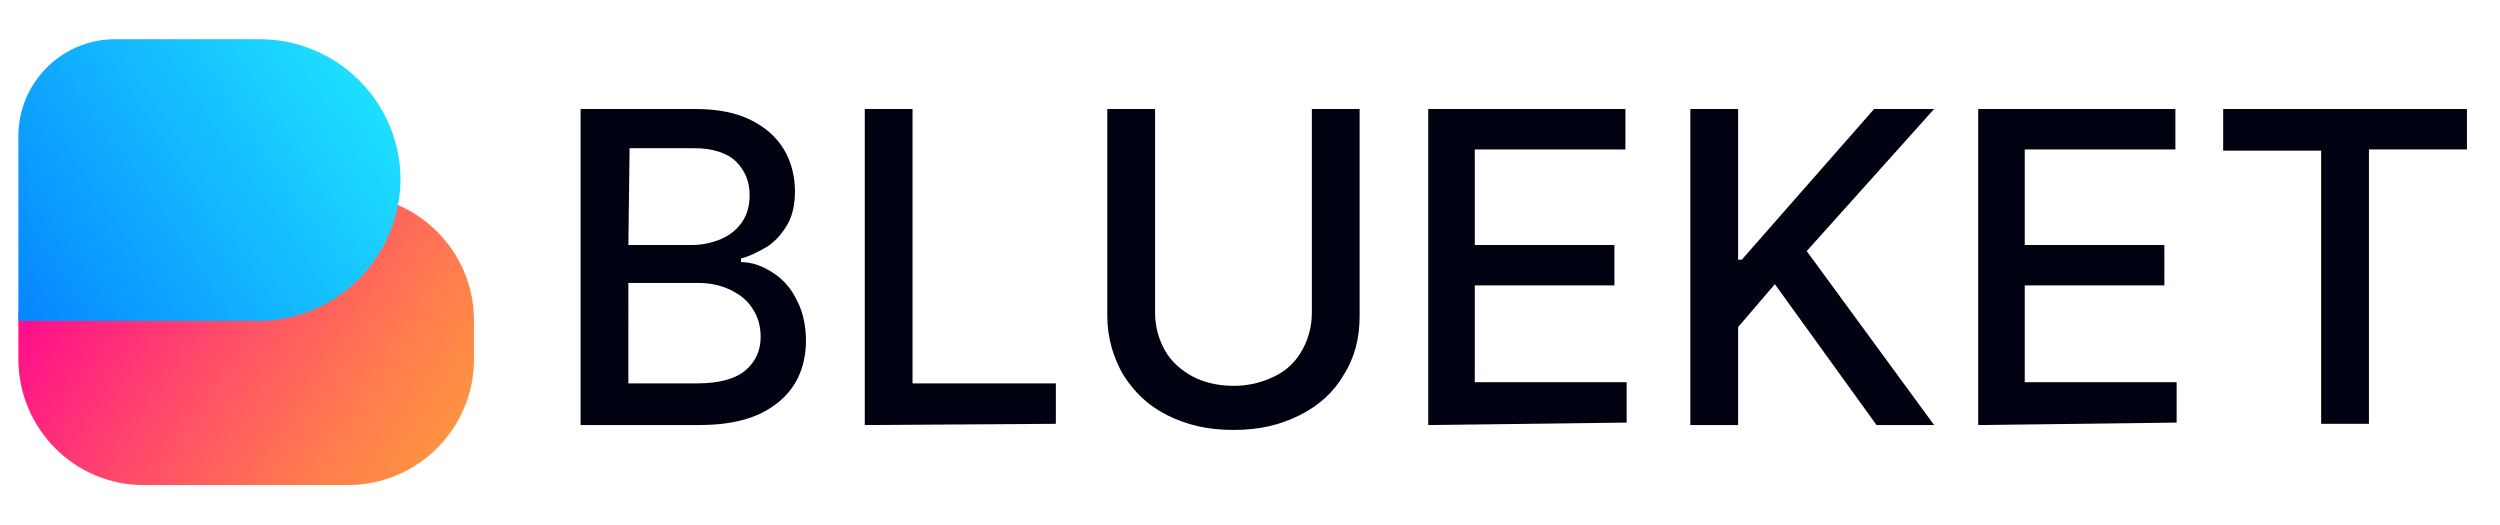
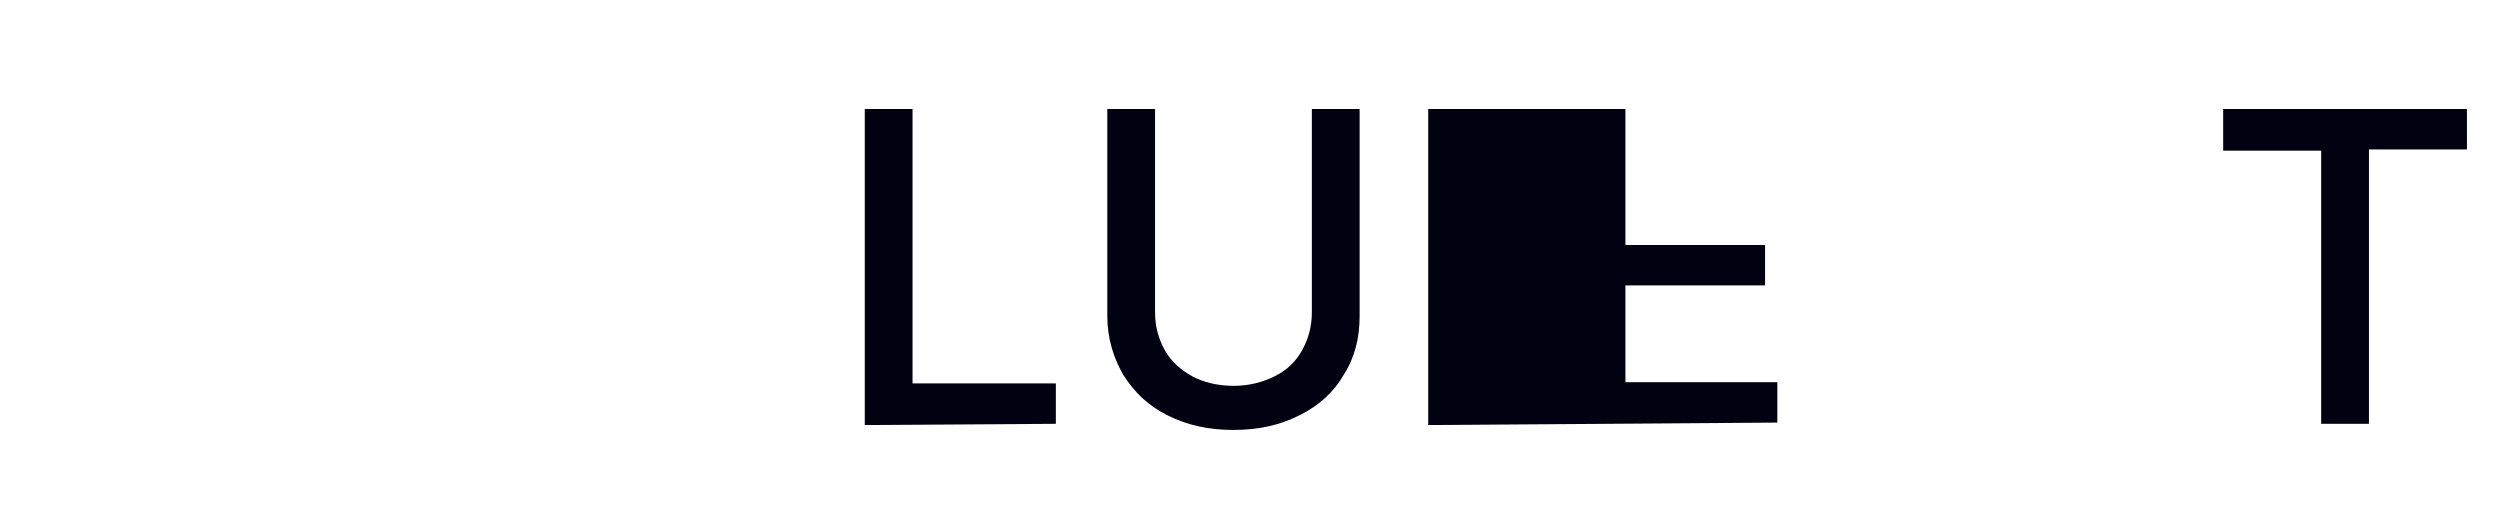
<svg xmlns="http://www.w3.org/2000/svg" version="1.1" id="Layer_1" x="0px" y="0px" width="204.1" height="42.9" viewBox="0 0 204.1 42.9" style="enable-background:new 0 0 204.1 42.9;" xml:space="preserve">
  <style type="text/css">
	.st0{fill:url(#SVGID_1_);}
	.st1{fill:url(#SVGID_00000031206710365951985220000003923766710787417271_);}
	.st2{fill:#000111;}
</style>
  <g id="BACKGROUND">
</g>
  <linearGradient id="SVGID_1_" gradientUnits="userSpaceOnUse" x1="41.22" y1="3.255" x2="4.264" y2="27.404" gradientTransform="matrix(1 0 0 -1 3.931046e-02 44.892)">
    <stop offset="0" style="stop-color:#FFA239" />
    <stop offset="0.121" style="stop-color:#FF983F" />
    <stop offset="0.331" style="stop-color:#FF7C4E" />
    <stop offset="0.603" style="stop-color:#FF4E68" />
    <stop offset="0.925" style="stop-color:#FF108A" />
    <stop offset="1" style="stop-color:#FF0093" />
  </linearGradient>
-   <path class="st0" d="M28.4,39.6H11.7C6.1,39.6,1.5,35,1.5,29.3v-3.1c0-5.7,4.6-10.3,10.3-10.3h16.6c5.7,0,10.3,4.6,10.3,10.3v3.1  C38.7,35,34.1,39.6,28.4,39.6z" />
  <linearGradient id="SVGID_00000052815049639176493630000004398506607207716780_" gradientUnits="userSpaceOnUse" x1="38.806" y1="1497.017" x2="-7.104" y2="1528.17" gradientTransform="matrix(1 0 0 1 3.931046e-02 -1497.947)">
    <stop offset="0" style="stop-color:#26FFFF" />
    <stop offset="1" style="stop-color:#006DFF" />
  </linearGradient>
-   <path style="fill:url(#SVGID_00000052815049639176493630000004398506607207716780_);" d="M21.1,26.2H1.5V11.1c0-4.3,3.5-7.9,7.9-7.9  h11.8c6.3,0,11.5,5.1,11.5,11.5l0,0C32.6,21.1,27.4,26.2,21.1,26.2z" />
  <g>
-     <path class="st2" d="M47.4,34.7V8.9h9.4c1.8,0,3.3,0.3,4.5,0.9c1.2,0.6,2.1,1.4,2.7,2.4c0.6,1,0.9,2.2,0.9,3.4c0,1.1-0.2,2-0.6,2.7   c-0.4,0.7-0.9,1.3-1.6,1.8c-0.7,0.4-1.4,0.8-2.2,1v0.3c0.9,0,1.7,0.3,2.5,0.8c0.8,0.5,1.5,1.2,2,2.2c0.5,0.9,0.8,2.1,0.8,3.4   c0,1.3-0.3,2.5-0.9,3.5c-0.6,1-1.6,1.9-2.9,2.5c-1.3,0.6-2.9,0.9-4.9,0.9L47.4,34.7L47.4,34.7z M51.3,20h5.2c0.9,0,1.7-0.2,2.4-0.5   c0.7-0.3,1.3-0.8,1.7-1.4c0.4-0.6,0.6-1.3,0.6-2.2c0-1.1-0.4-2-1.1-2.7c-0.7-0.7-1.9-1.1-3.4-1.1h-5.3L51.3,20L51.3,20z M51.3,31.3   h5.6c1.9,0,3.2-0.4,4-1.1c0.8-0.7,1.2-1.6,1.2-2.7c0-0.8-0.2-1.6-0.6-2.2c-0.4-0.7-1-1.2-1.8-1.6c-0.8-0.4-1.7-0.6-2.7-0.6h-5.7   V31.3z" />
    <path class="st2" d="M70.6,34.7V8.9h3.9v22.4h11.7v3.3L70.6,34.7L70.6,34.7z" />
    <path class="st2" d="M107.1,8.9h3.9v16.9c0,1.8-0.4,3.4-1.3,4.8c-0.8,1.4-2,2.5-3.6,3.3s-3.3,1.2-5.4,1.2c-2.1,0-3.8-0.4-5.4-1.2   s-2.7-1.9-3.6-3.3c-0.8-1.4-1.3-3-1.3-4.8V8.9h3.9v16.6c0,1.2,0.3,2.2,0.8,3.1c0.5,0.9,1.3,1.6,2.2,2.1c0.9,0.5,2.1,0.8,3.4,0.8   c1.3,0,2.4-0.3,3.4-0.8c1-0.5,1.7-1.2,2.2-2.1c0.5-0.9,0.8-1.9,0.8-3.1L107.1,8.9L107.1,8.9z" />
-     <path class="st2" d="M116.6,34.7V8.9h16.1v3.3h-12.3v7.8h11.4v3.3h-11.4v7.9h12.4v3.3L116.6,34.7L116.6,34.7z" />
-     <path class="st2" d="M138,34.7V8.9h3.9v12.3h0.3l10.8-12.3h4.9l-10.4,11.6l10.4,14.2h-4.7l-8.3-11.5l-3,3.5v8L138,34.7L138,34.7z" />
-     <path class="st2" d="M161.5,34.7V8.9h16.1v3.3h-12.3v7.8h11.4v3.3h-11.4v7.9h12.4v3.3L161.5,34.7L161.5,34.7z" />
+     <path class="st2" d="M116.6,34.7V8.9h16.1v3.3v7.8h11.4v3.3h-11.4v7.9h12.4v3.3L116.6,34.7L116.6,34.7z" />
    <path class="st2" d="M181.5,12.3V8.9h19.9v3.3h-8v22.4h-3.9V12.3H181.5z" />
  </g>
</svg>